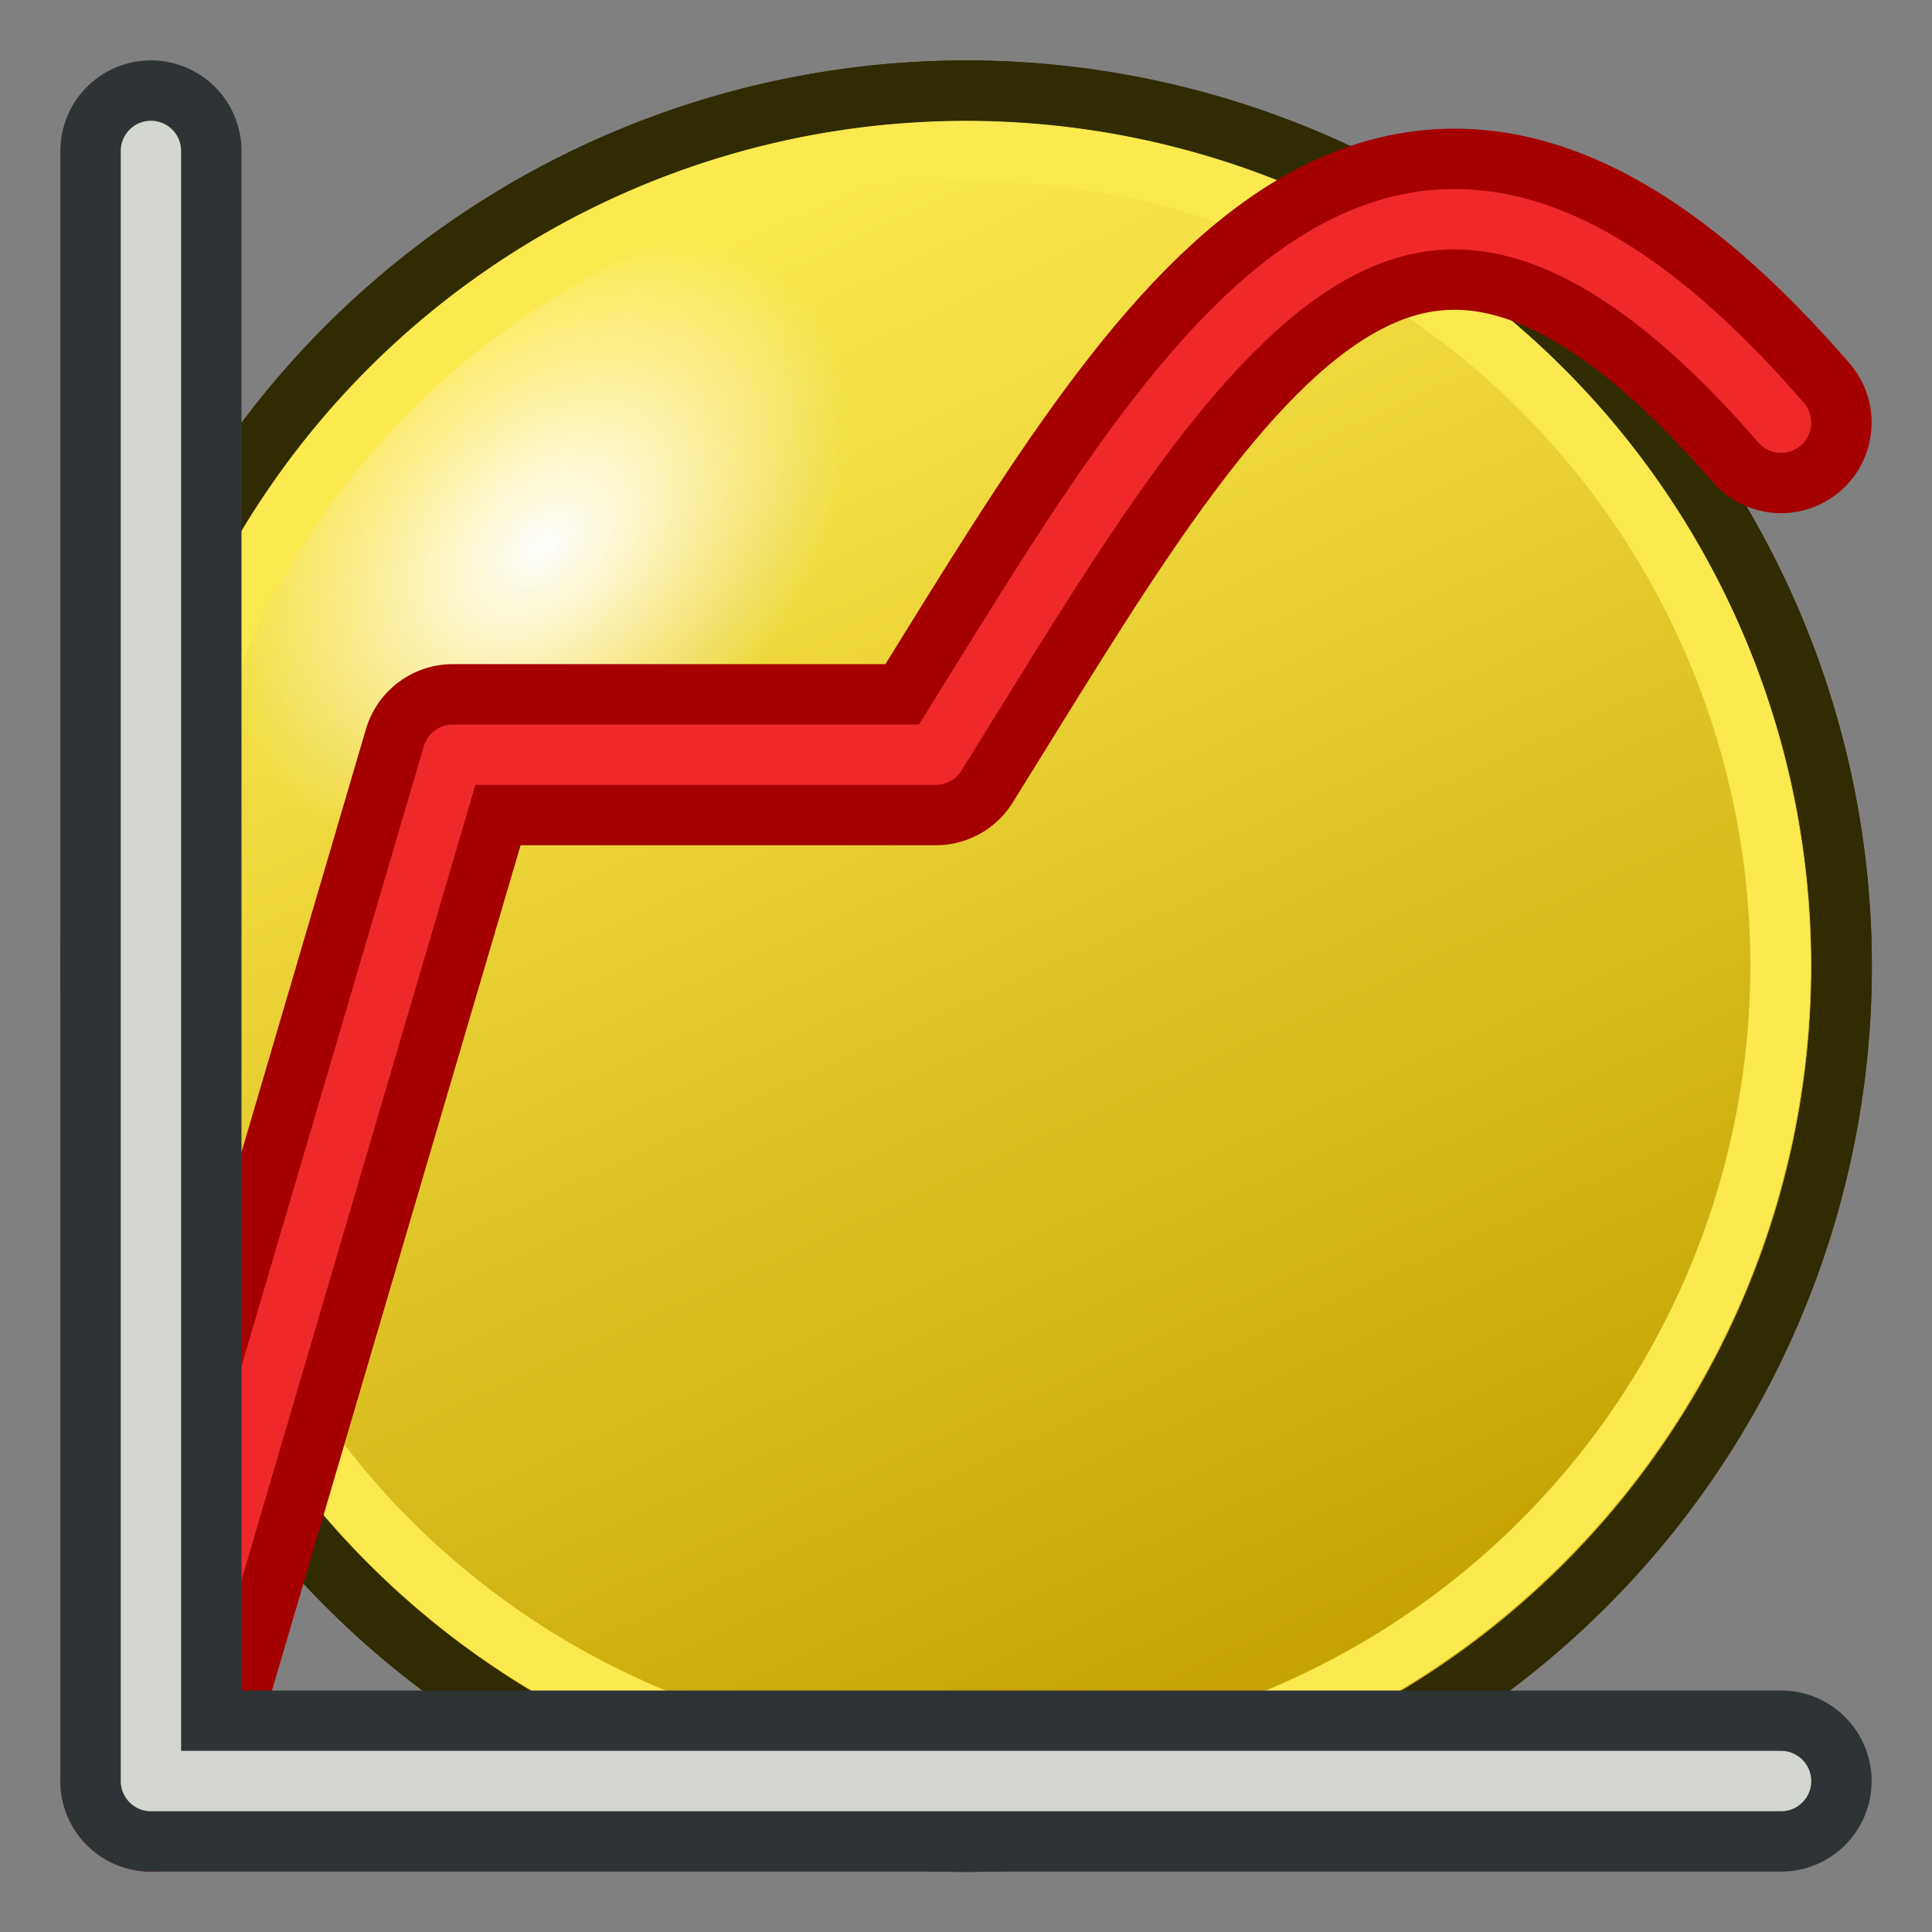
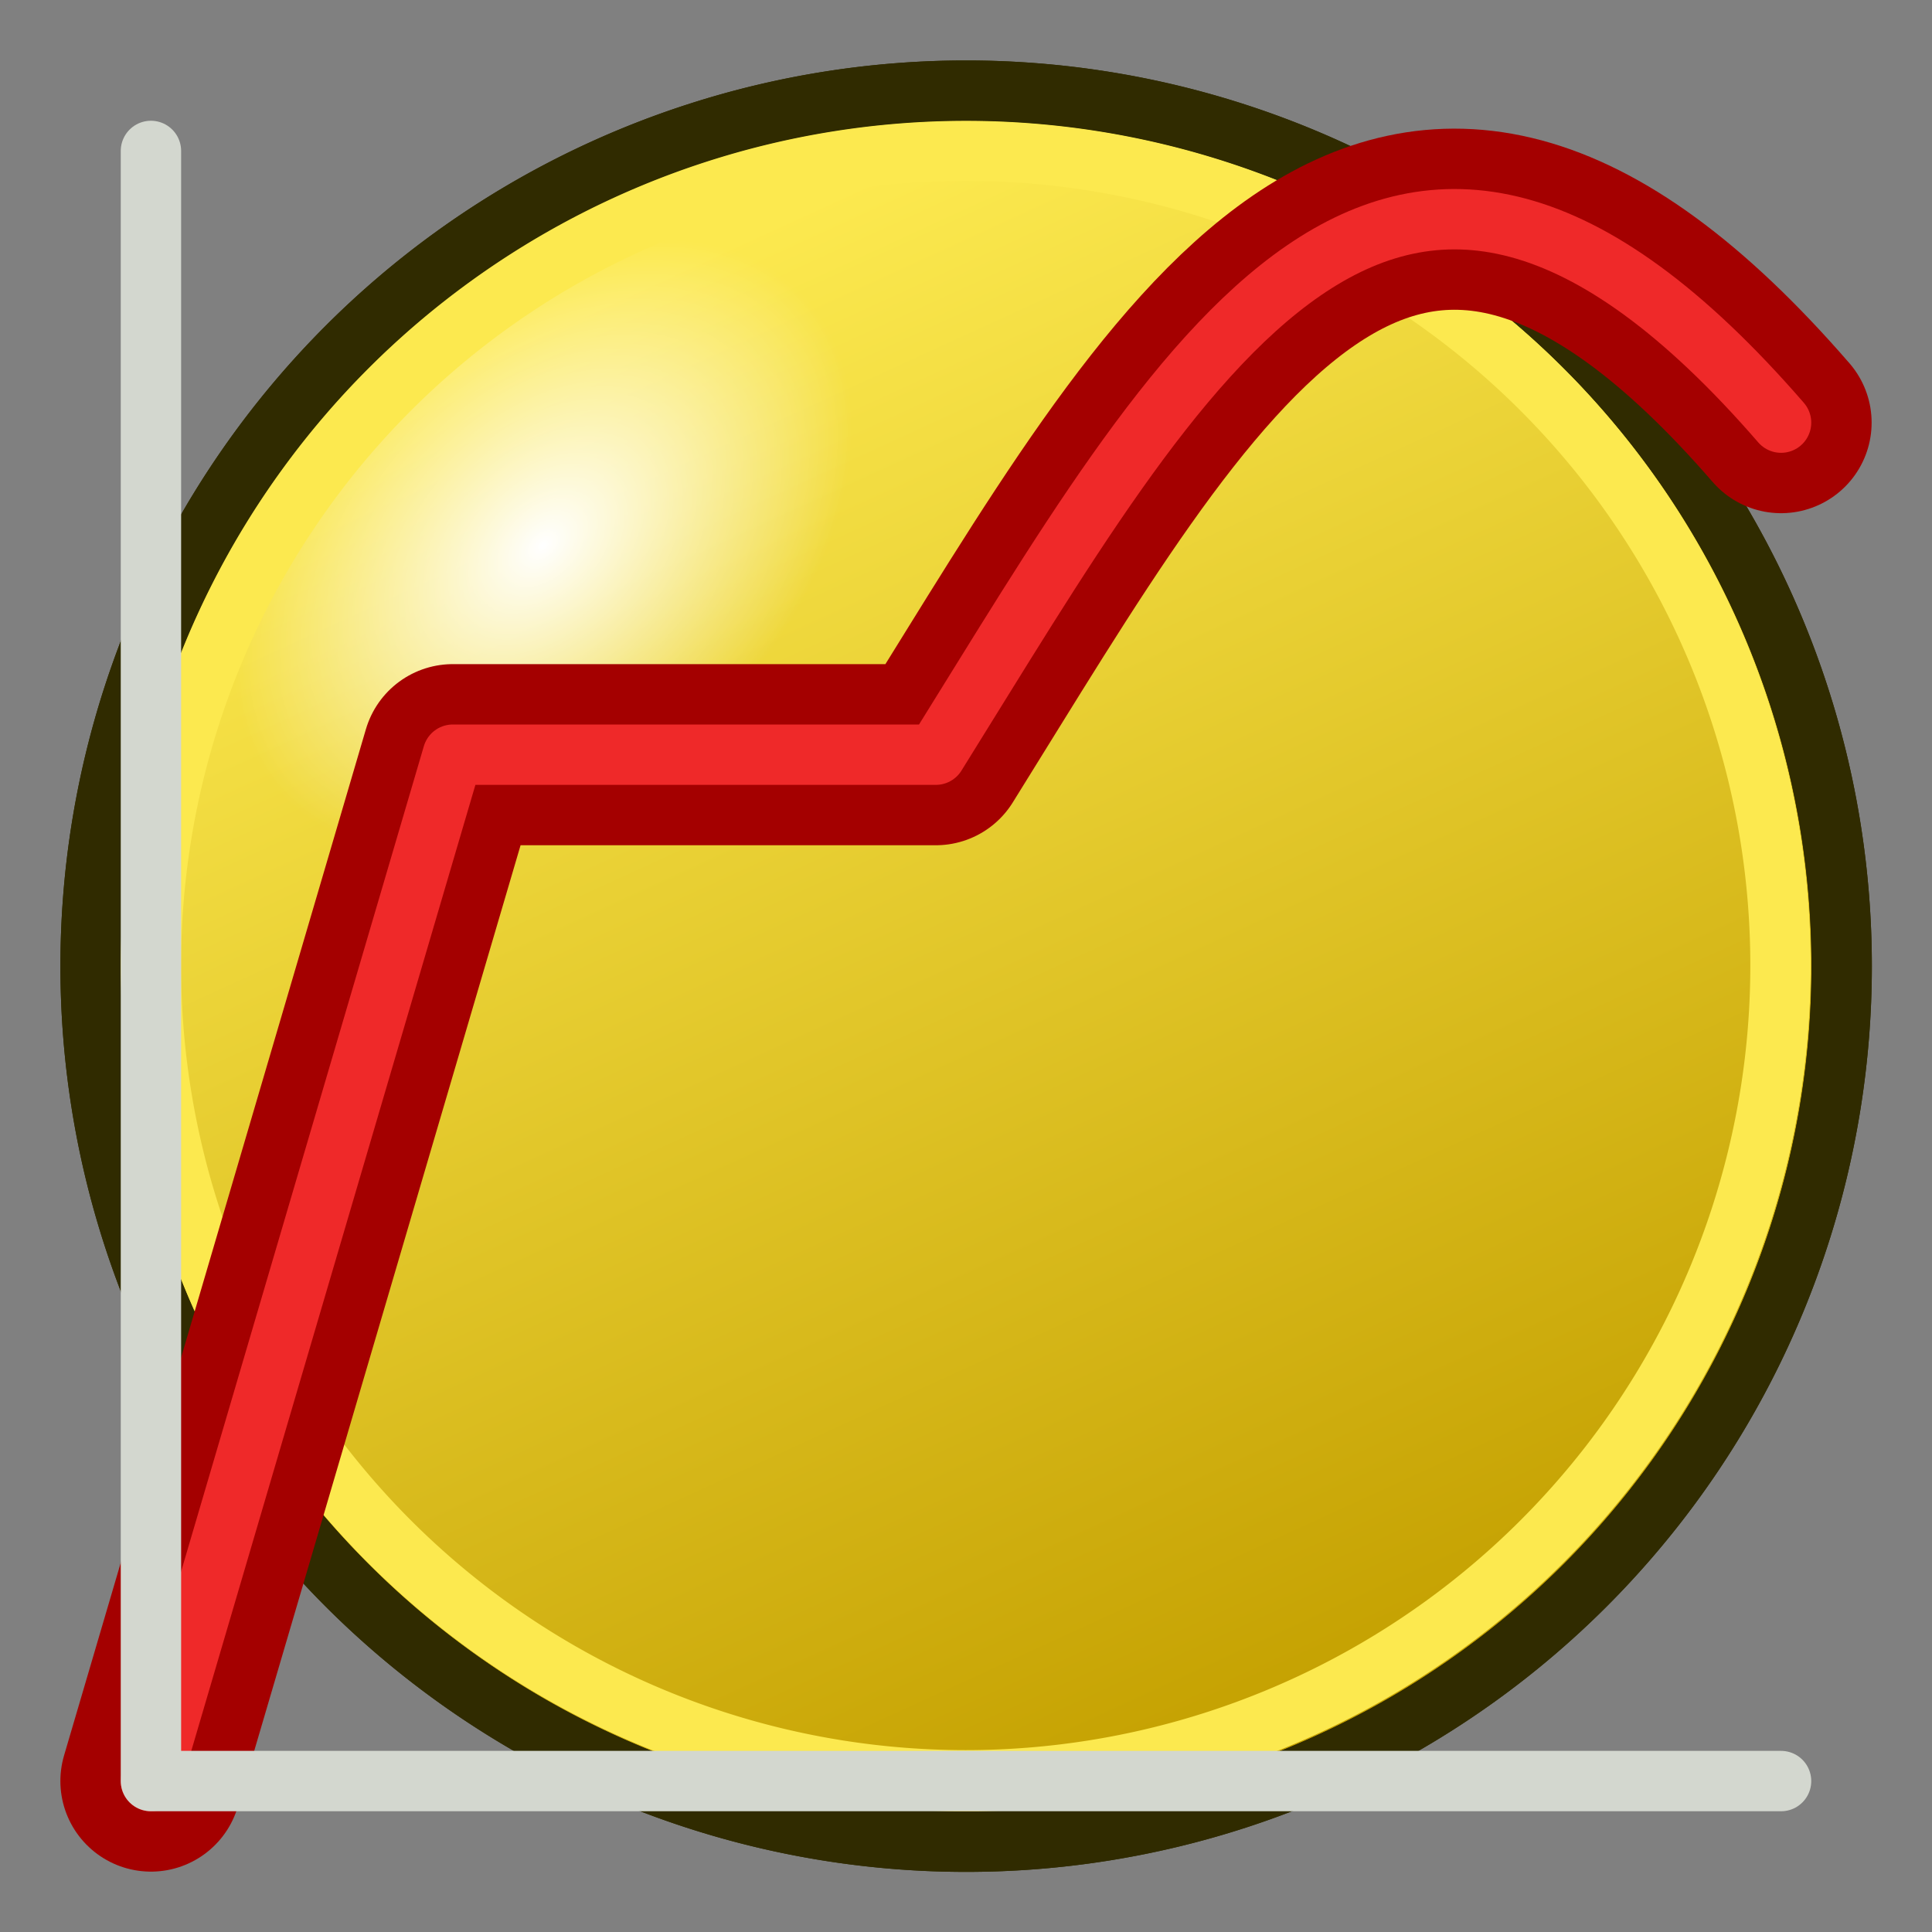
<svg xmlns="http://www.w3.org/2000/svg" xmlns:ns1="http://www.inkscape.org/namespaces/inkscape" xmlns:ns2="http://sodipodi.sourceforge.net/DTD/sodipodi-0.dtd" xmlns:ns3="http://www.openswatchbook.org/uri/2009/osb" xmlns:xlink="http://www.w3.org/1999/xlink" width="64px" height="64px" id="svg2816" version="1.1" ns1:version="0.48.5 r10040" ns2:docname="fem-material-nonlinear.svg">
  <rect width="100%" height="100%" fill="#808080" stroke="none" />
  <defs id="defs2818">
    <linearGradient ns1:collect="always" id="linearGradient3916">
      <stop style="stop-color:#ffffff;stop-opacity:1;" offset="0" id="stop3918" />
      <stop style="stop-color:#ffffff;stop-opacity:0;" offset="1" id="stop3920" />
    </linearGradient>
    <linearGradient id="linearGradient3822" ns3:paint="solid">
      <stop style="stop-color:#ff0000;stop-opacity:1;" offset="0" id="stop3824" />
    </linearGradient>
    <linearGradient id="linearGradient3980" ns3:paint="gradient">
      <stop style="stop-color:#000000;stop-opacity:1;" offset="0" id="stop3982" />
      <stop style="stop-color:#000000;stop-opacity:0;" offset="1" id="stop3984" />
    </linearGradient>
    <linearGradient ns1:collect="always" id="linearGradient4044">
      <stop style="stop-color:#000000;stop-opacity:1;" offset="0" id="stop4046" />
      <stop style="stop-color:#000000;stop-opacity:0;" offset="1" id="stop4048" />
    </linearGradient>
    <linearGradient id="linearGradient3681">
      <stop id="stop3697" offset="0" style="stop-color:#fff110;stop-opacity:1;" />
      <stop style="stop-color:#cf7008;stop-opacity:1;" offset="1" id="stop3685" />
    </linearGradient>
    <ns1:perspective ns2:type="inkscape:persp3d" ns1:vp_x="0 : 32 : 1" ns1:vp_y="0 : 1000 : 0" ns1:vp_z="64 : 32 : 1" ns1:persp3d-origin="32 : 21.333333 : 1" id="perspective2824" />
    <ns1:perspective id="perspective3622" ns1:persp3d-origin="0.5 : 0.33333333 : 1" ns1:vp_z="1 : 0.5 : 1" ns1:vp_y="0 : 1000 : 0" ns1:vp_x="0 : 0.5 : 1" ns2:type="inkscape:persp3d" />
    <ns1:perspective id="perspective3622-9" ns1:persp3d-origin="0.5 : 0.33333333 : 1" ns1:vp_z="1 : 0.5 : 1" ns1:vp_y="0 : 1000 : 0" ns1:vp_x="0 : 0.5 : 1" ns2:type="inkscape:persp3d" />
    <ns1:perspective id="perspective3653" ns1:persp3d-origin="0.5 : 0.33333333 : 1" ns1:vp_z="1 : 0.5 : 1" ns1:vp_y="0 : 1000 : 0" ns1:vp_x="0 : 0.5 : 1" ns2:type="inkscape:persp3d" />
    <ns1:perspective id="perspective3675" ns1:persp3d-origin="0.5 : 0.33333333 : 1" ns1:vp_z="1 : 0.5 : 1" ns1:vp_y="0 : 1000 : 0" ns1:vp_x="0 : 0.5 : 1" ns2:type="inkscape:persp3d" />
    <ns1:perspective id="perspective3697" ns1:persp3d-origin="0.5 : 0.33333333 : 1" ns1:vp_z="1 : 0.5 : 1" ns1:vp_y="0 : 1000 : 0" ns1:vp_x="0 : 0.5 : 1" ns2:type="inkscape:persp3d" />
    <ns1:perspective id="perspective3720" ns1:persp3d-origin="0.5 : 0.33333333 : 1" ns1:vp_z="1 : 0.5 : 1" ns1:vp_y="0 : 1000 : 0" ns1:vp_x="0 : 0.5 : 1" ns2:type="inkscape:persp3d" />
    <ns1:perspective id="perspective3742" ns1:persp3d-origin="0.5 : 0.33333333 : 1" ns1:vp_z="1 : 0.5 : 1" ns1:vp_y="0 : 1000 : 0" ns1:vp_x="0 : 0.5 : 1" ns2:type="inkscape:persp3d" />
    <ns1:perspective id="perspective3764" ns1:persp3d-origin="0.5 : 0.33333333 : 1" ns1:vp_z="1 : 0.5 : 1" ns1:vp_y="0 : 1000 : 0" ns1:vp_x="0 : 0.5 : 1" ns2:type="inkscape:persp3d" />
    <ns1:perspective id="perspective3785" ns1:persp3d-origin="0.5 : 0.33333333 : 1" ns1:vp_z="1 : 0.5 : 1" ns1:vp_y="0 : 1000 : 0" ns1:vp_x="0 : 0.5 : 1" ns2:type="inkscape:persp3d" />
    <ns1:perspective id="perspective3806" ns1:persp3d-origin="0.5 : 0.33333333 : 1" ns1:vp_z="1 : 0.5 : 1" ns1:vp_y="0 : 1000 : 0" ns1:vp_x="0 : 0.5 : 1" ns2:type="inkscape:persp3d" />
    <ns1:perspective id="perspective3806-3" ns1:persp3d-origin="0.5 : 0.33333333 : 1" ns1:vp_z="1 : 0.5 : 1" ns1:vp_y="0 : 1000 : 0" ns1:vp_x="0 : 0.5 : 1" ns2:type="inkscape:persp3d" />
    <ns1:perspective id="perspective3835" ns1:persp3d-origin="0.5 : 0.33333333 : 1" ns1:vp_z="1 : 0.5 : 1" ns1:vp_y="0 : 1000 : 0" ns1:vp_x="0 : 0.5 : 1" ns2:type="inkscape:persp3d" />
    <ns1:perspective id="perspective3614" ns1:persp3d-origin="0.5 : 0.33333333 : 1" ns1:vp_z="1 : 0.5 : 1" ns1:vp_y="0 : 1000 : 0" ns1:vp_x="0 : 0.5 : 1" ns2:type="inkscape:persp3d" />
    <ns1:perspective id="perspective3614-8" ns1:persp3d-origin="0.5 : 0.33333333 : 1" ns1:vp_z="1 : 0.5 : 1" ns1:vp_y="0 : 1000 : 0" ns1:vp_x="0 : 0.5 : 1" ns2:type="inkscape:persp3d" />
    <ns1:perspective id="perspective3643" ns1:persp3d-origin="0.5 : 0.33333333 : 1" ns1:vp_z="1 : 0.5 : 1" ns1:vp_y="0 : 1000 : 0" ns1:vp_x="0 : 0.5 : 1" ns2:type="inkscape:persp3d" />
    <ns1:perspective id="perspective3643-3" ns1:persp3d-origin="0.5 : 0.33333333 : 1" ns1:vp_z="1 : 0.5 : 1" ns1:vp_y="0 : 1000 : 0" ns1:vp_x="0 : 0.5 : 1" ns2:type="inkscape:persp3d" />
    <ns1:perspective id="perspective3672" ns1:persp3d-origin="0.5 : 0.33333333 : 1" ns1:vp_z="1 : 0.5 : 1" ns1:vp_y="0 : 1000 : 0" ns1:vp_x="0 : 0.5 : 1" ns2:type="inkscape:persp3d" />
    <ns1:perspective id="perspective3672-5" ns1:persp3d-origin="0.5 : 0.33333333 : 1" ns1:vp_z="1 : 0.5 : 1" ns1:vp_y="0 : 1000 : 0" ns1:vp_x="0 : 0.5 : 1" ns2:type="inkscape:persp3d" />
    <ns1:perspective id="perspective3701" ns1:persp3d-origin="0.5 : 0.33333333 : 1" ns1:vp_z="1 : 0.5 : 1" ns1:vp_y="0 : 1000 : 0" ns1:vp_x="0 : 0.5 : 1" ns2:type="inkscape:persp3d" />
    <ns1:perspective id="perspective3701-8" ns1:persp3d-origin="0.5 : 0.33333333 : 1" ns1:vp_z="1 : 0.5 : 1" ns1:vp_y="0 : 1000 : 0" ns1:vp_x="0 : 0.5 : 1" ns2:type="inkscape:persp3d" />
    <ns1:perspective id="perspective3746" ns1:persp3d-origin="0.5 : 0.33333333 : 1" ns1:vp_z="1 : 0.5 : 1" ns1:vp_y="0 : 1000 : 0" ns1:vp_x="0 : 0.5 : 1" ns2:type="inkscape:persp3d" />
    <pattern patternTransform="matrix(0.676,-0.818,2.458,1.884,-26.451,18.295)" id="pattern5231" xlink:href="#Strips1_1-4" ns1:collect="always" />
    <ns1:perspective id="perspective5224" ns1:persp3d-origin="0.5 : 0.33333333 : 1" ns1:vp_z="1 : 0.5 : 1" ns1:vp_y="0 : 1000 : 0" ns1:vp_x="0 : 0.5 : 1" ns2:type="inkscape:persp3d" />
    <pattern ns1:stockid="Stripes 1:1" id="Strips1_1-4" patternTransform="matrix(0.668,-1.004,2.426,2.311,3.476,3.535)" height="1" width="2" patternUnits="userSpaceOnUse" ns1:collect="always">
      <rect id="rect4483-4" height="2" width="1" y="-0.5" x="0" style="fill:black;stroke:none" />
    </pattern>
    <ns1:perspective id="perspective5224-9" ns1:persp3d-origin="0.5 : 0.33333333 : 1" ns1:vp_z="1 : 0.5 : 1" ns1:vp_y="0 : 1000 : 0" ns1:vp_x="0 : 0.5 : 1" ns2:type="inkscape:persp3d" />
    <pattern patternTransform="matrix(0.668,-1.004,2.426,2.311,39.618,8.969)" id="pattern5231-4" xlink:href="#Strips1_1-6" ns1:collect="always" />
    <ns1:perspective id="perspective5224-3" ns1:persp3d-origin="0.5 : 0.33333333 : 1" ns1:vp_z="1 : 0.5 : 1" ns1:vp_y="0 : 1000 : 0" ns1:vp_x="0 : 0.5 : 1" ns2:type="inkscape:persp3d" />
    <pattern ns1:stockid="Stripes 1:1" id="Strips1_1-6" patternTransform="matrix(0.668,-1.004,2.426,2.311,3.476,3.535)" height="1" width="2" patternUnits="userSpaceOnUse" ns1:collect="always">
      <rect id="rect4483-0" height="2" width="1" y="-0.5" x="0" style="fill:black;stroke:none" />
    </pattern>
    <pattern patternTransform="matrix(0.665,-1.063,2.417,2.448,-49.763,2.955)" id="pattern5296" xlink:href="#pattern5231-3" ns1:collect="always" />
    <ns1:perspective id="perspective5288" ns1:persp3d-origin="0.5 : 0.33333333 : 1" ns1:vp_z="1 : 0.5 : 1" ns1:vp_y="0 : 1000 : 0" ns1:vp_x="0 : 0.5 : 1" ns2:type="inkscape:persp3d" />
    <pattern patternTransform="matrix(0.668,-1.004,2.426,2.311,-26.336,10.887)" id="pattern5231-3" xlink:href="#Strips1_1-4-3" ns1:collect="always" />
    <pattern ns1:stockid="Stripes 1:1" id="Strips1_1-4-3" patternTransform="matrix(0.668,-1.004,2.426,2.311,3.476,3.535)" height="1" width="2" patternUnits="userSpaceOnUse" ns1:collect="always">
      <rect id="rect4483-4-6" height="2" width="1" y="-0.5" x="0" style="fill:black;stroke:none" />
    </pattern>
    <pattern patternTransform="matrix(0.428,-0.622,1.557,1.431,27.948,13.306)" id="pattern5330" xlink:href="#Strips1_1-9" ns1:collect="always" />
    <ns1:perspective id="perspective5323" ns1:persp3d-origin="0.5 : 0.33333333 : 1" ns1:vp_z="1 : 0.5 : 1" ns1:vp_y="0 : 1000 : 0" ns1:vp_x="0 : 0.5 : 1" ns2:type="inkscape:persp3d" />
    <pattern ns1:stockid="Stripes 1:1" id="Strips1_1-9" patternTransform="matrix(0.668,-1.004,2.426,2.311,3.476,3.535)" height="1" width="2" patternUnits="userSpaceOnUse" ns1:collect="always">
      <rect id="rect4483-3" height="2" width="1" y="-0.5" x="0" style="fill:black;stroke:none" />
    </pattern>
    <ns1:perspective id="perspective5361" ns1:persp3d-origin="0.5 : 0.33333333 : 1" ns1:vp_z="1 : 0.5 : 1" ns1:vp_y="0 : 1000 : 0" ns1:vp_x="0 : 0.5 : 1" ns2:type="inkscape:persp3d" />
    <ns1:perspective id="perspective5383" ns1:persp3d-origin="0.5 : 0.33333333 : 1" ns1:vp_z="1 : 0.5 : 1" ns1:vp_y="0 : 1000 : 0" ns1:vp_x="0 : 0.5 : 1" ns2:type="inkscape:persp3d" />
    <ns1:perspective id="perspective5411" ns1:persp3d-origin="0.5 : 0.33333333 : 1" ns1:vp_z="1 : 0.5 : 1" ns1:vp_y="0 : 1000 : 0" ns1:vp_x="0 : 0.5 : 1" ns2:type="inkscape:persp3d" />
    <linearGradient ns1:collect="always" xlink:href="#linearGradient3681" id="linearGradient3687" x1="37.898" y1="41.088" x2="4.061" y2="40.169" gradientUnits="userSpaceOnUse" />
    <linearGradient ns1:collect="always" xlink:href="#linearGradient3681" id="linearGradient3695" x1="31.778" y1="40.242" x2="68.442" y2="54.041" gradientUnits="userSpaceOnUse" gradientTransform="matrix(0.25,-0.66,0.688,0.24,-8.749,43.15)" />
    <radialGradient ns1:collect="always" xlink:href="#linearGradient12512" id="radialGradient278" gradientUnits="userSpaceOnUse" cx="55" cy="125" fx="55" fy="125" r="14.375" />
    <linearGradient id="linearGradient12512">
      <stop style="stop-color:#ffffff;stop-opacity:1;" offset="0" id="stop12513" />
      <stop style="stop-color:#fff520;stop-opacity:0.891;" offset="0.5" id="stop12517" />
      <stop style="stop-color:#fff300;stop-opacity:0;" offset="1" id="stop12514" />
    </linearGradient>
    <radialGradient r="14.375" fy="125" fx="55" cy="125" cx="55" gradientUnits="userSpaceOnUse" id="radialGradient4017" xlink:href="#linearGradient12512" ns1:collect="always" />
    <linearGradient ns1:collect="always" xlink:href="#linearGradient4044" id="linearGradient4060" x1="15.788" y1="50.394" x2="27.641" y2="39.958" gradientUnits="userSpaceOnUse" />
    <radialGradient ns1:collect="always" xlink:href="#linearGradient12512-2" id="radialGradient278-5" gradientUnits="userSpaceOnUse" cx="55" cy="125" fx="55" fy="125" r="14.375" />
    <linearGradient id="linearGradient12512-2">
      <stop style="stop-color:#ffffff;stop-opacity:1;" offset="0" id="stop12513-3" />
      <stop style="stop-color:#fff520;stop-opacity:0.891;" offset="0.5" id="stop12517-1" />
      <stop style="stop-color:#fff300;stop-opacity:0;" offset="1" id="stop12514-6" />
    </linearGradient>
    <radialGradient r="14.375" fy="125" fx="55" cy="125" cx="55" gradientUnits="userSpaceOnUse" id="radialGradient4078" xlink:href="#linearGradient12512-2" ns1:collect="always" />
    <linearGradient y2="22.615" x2="21.86" y1="57.301" x1="37.758" gradientUnits="userSpaceOnUse" id="linearGradient3076" xlink:href="#linearGradient3960" ns1:collect="always" />
    <linearGradient ns1:collect="always" id="linearGradient3960">
      <stop style="stop-color:#c4a000;stop-opacity:1" offset="0" id="stop3962" />
      <stop style="stop-color:#fce94f;stop-opacity:1" offset="1" id="stop3964" />
    </linearGradient>
    <linearGradient y2="22.615" x2="21.86" y1="57.301" x1="37.758" gradientUnits="userSpaceOnUse" id="linearGradient3078" xlink:href="#linearGradient3960" ns1:collect="always" />
    <radialGradient ns1:collect="always" xlink:href="#linearGradient3916" id="radialGradient3922" cx="55" cy="125" fx="55" fy="125" r="14.375" gradientUnits="userSpaceOnUse" />
  </defs>
  <ns2:namedview id="base" pagecolor="#ffffff" bordercolor="#666666" borderopacity="1.0" ns1:pageopacity="0.0" ns1:pageshadow="2" ns1:zoom="22" ns1:cx="19.381556" ns1:cy="48.360517" ns1:current-layer="layer1" showgrid="true" ns1:document-units="px" ns1:grid-bbox="true" ns1:snap-bbox="true" ns1:bbox-paths="true" ns1:bbox-nodes="true" ns1:snap-bbox-edge-midpoints="true" ns1:snap-bbox-midpoints="true" ns1:object-paths="true" ns1:object-nodes="true" ns1:window-width="1600" ns1:window-height="837" ns1:window-x="0" ns1:window-y="27" ns1:window-maximized="1">
    <ns1:grid type="xygrid" id="grid3825" empspacing="2" visible="true" enabled="true" snapvisiblegridlinesonly="true" />
  </ns2:namedview>
  <g id="layer1" ns1:label="Layer 1" ns1:groupmode="layer">
    <path ns2:type="arc" style="fill:url(#linearGradient3078);fill-opacity:1;stroke:#302b00;stroke-width:1.445;stroke-miterlimit:4;stroke-dasharray:none;stroke-dashoffset:0" id="path4042" ns2:cx="27.641447" ns2:cy="39.95837" ns2:rx="20.956074" ns2:ry="20.956074" d="m 48.598,39.958 a 20.956,20.956 0 1 1 -41.912,0 20.956,20.956 0 1 1 41.912,0 z" transform="matrix(1.384,0,0,1.384,-6.252,-23.296)" />
    <path ns2:type="arc" style="color:#000000;fill:url(#radialGradient3922);fill-opacity:1;fill-rule:nonzero;stroke:none;stroke-width:1.25;marker:none;visibility:visible;display:block" id="path12511" ns2:cx="55" ns2:cy="125" ns2:rx="14.375" ns2:ry="14.375" d="m 69.375,125 a 14.375,14.375 0 1 1 -28.75,0 14.375,14.375 0 1 1 28.75,0 z" transform="matrix(0.388,0.399,-0.596,0.581,71.149,-76.501)" ns1:export-filename="/home/jimmac/ximian_art/icons/nautilus/suse93/stock_new-16.png" ns1:export-xdpi="33.852203" ns1:export-ydpi="33.852203" />
    <path ns2:type="arc" style="fill:none;stroke:#fce94f;stroke-width:1.552;stroke-miterlimit:4;stroke-dasharray:none;stroke-dashoffset:0" id="path4042-0" ns2:cx="27.641447" ns2:cy="39.95837" ns2:rx="20.956074" ns2:ry="20.956074" d="m 48.598,39.958 a 20.956,20.956 0 1 1 -41.912,0 20.956,20.956 0 1 1 41.912,0 z" transform="matrix(1.288,0,0,1.288,-3.613,-19.483)" />
    <path ns2:type="arc" style="fill:none;stroke:#302b00;stroke-width:1.445;stroke-miterlimit:4;stroke-dasharray:none;stroke-dashoffset:0" id="path4042-3" ns2:cx="27.641447" ns2:cy="39.95837" ns2:rx="20.956074" ns2:ry="20.956074" d="m 48.598,39.958 a 20.956,20.956 0 1 1 -41.912,0 20.956,20.956 0 1 1 41.912,0 z" transform="matrix(1.384,0,0,1.384,-6.252,-23.296)" />
    <path style="fill:none;stroke:#a40000;stroke-width:6;stroke-linecap:round;stroke-linejoin:round;stroke-miterlimit:4;stroke-opacity:1;stroke-dasharray:none" d="M 5,59 15,25 31,25 C 39.171,11.892 46,-1 59,14" id="path3210" ns1:connector-curvature="0" ns2:nodetypes="cccc" />
    <path style="fill:none;stroke:#ef2929;stroke-width:2;stroke-linecap:round;stroke-linejoin:round;stroke-miterlimit:4;stroke-opacity:1;stroke-dasharray:none" d="M 5,59 15,25 31,25 C 39.171,11.892 46,-1 59,14" id="path3210-3" ns1:connector-curvature="0" ns2:nodetypes="cccc" />
-     <path style="fill:none;stroke:#2e3436;stroke-width:6;stroke-linecap:round;stroke-linejoin:round;stroke-opacity:1" d="m 5,5 0,54 54,0" id="path3872" ns1:connector-curvature="0" ns2:nodetypes="ccc" />
    <path style="fill:none;stroke:#d3d7cf;stroke-width:2;stroke-linecap:round;stroke-linejoin:round;stroke-opacity:1" d="m 5,5 0,54 54,0" id="path3872-6" ns1:connector-curvature="0" ns2:nodetypes="ccc" />
  </g>
</svg>